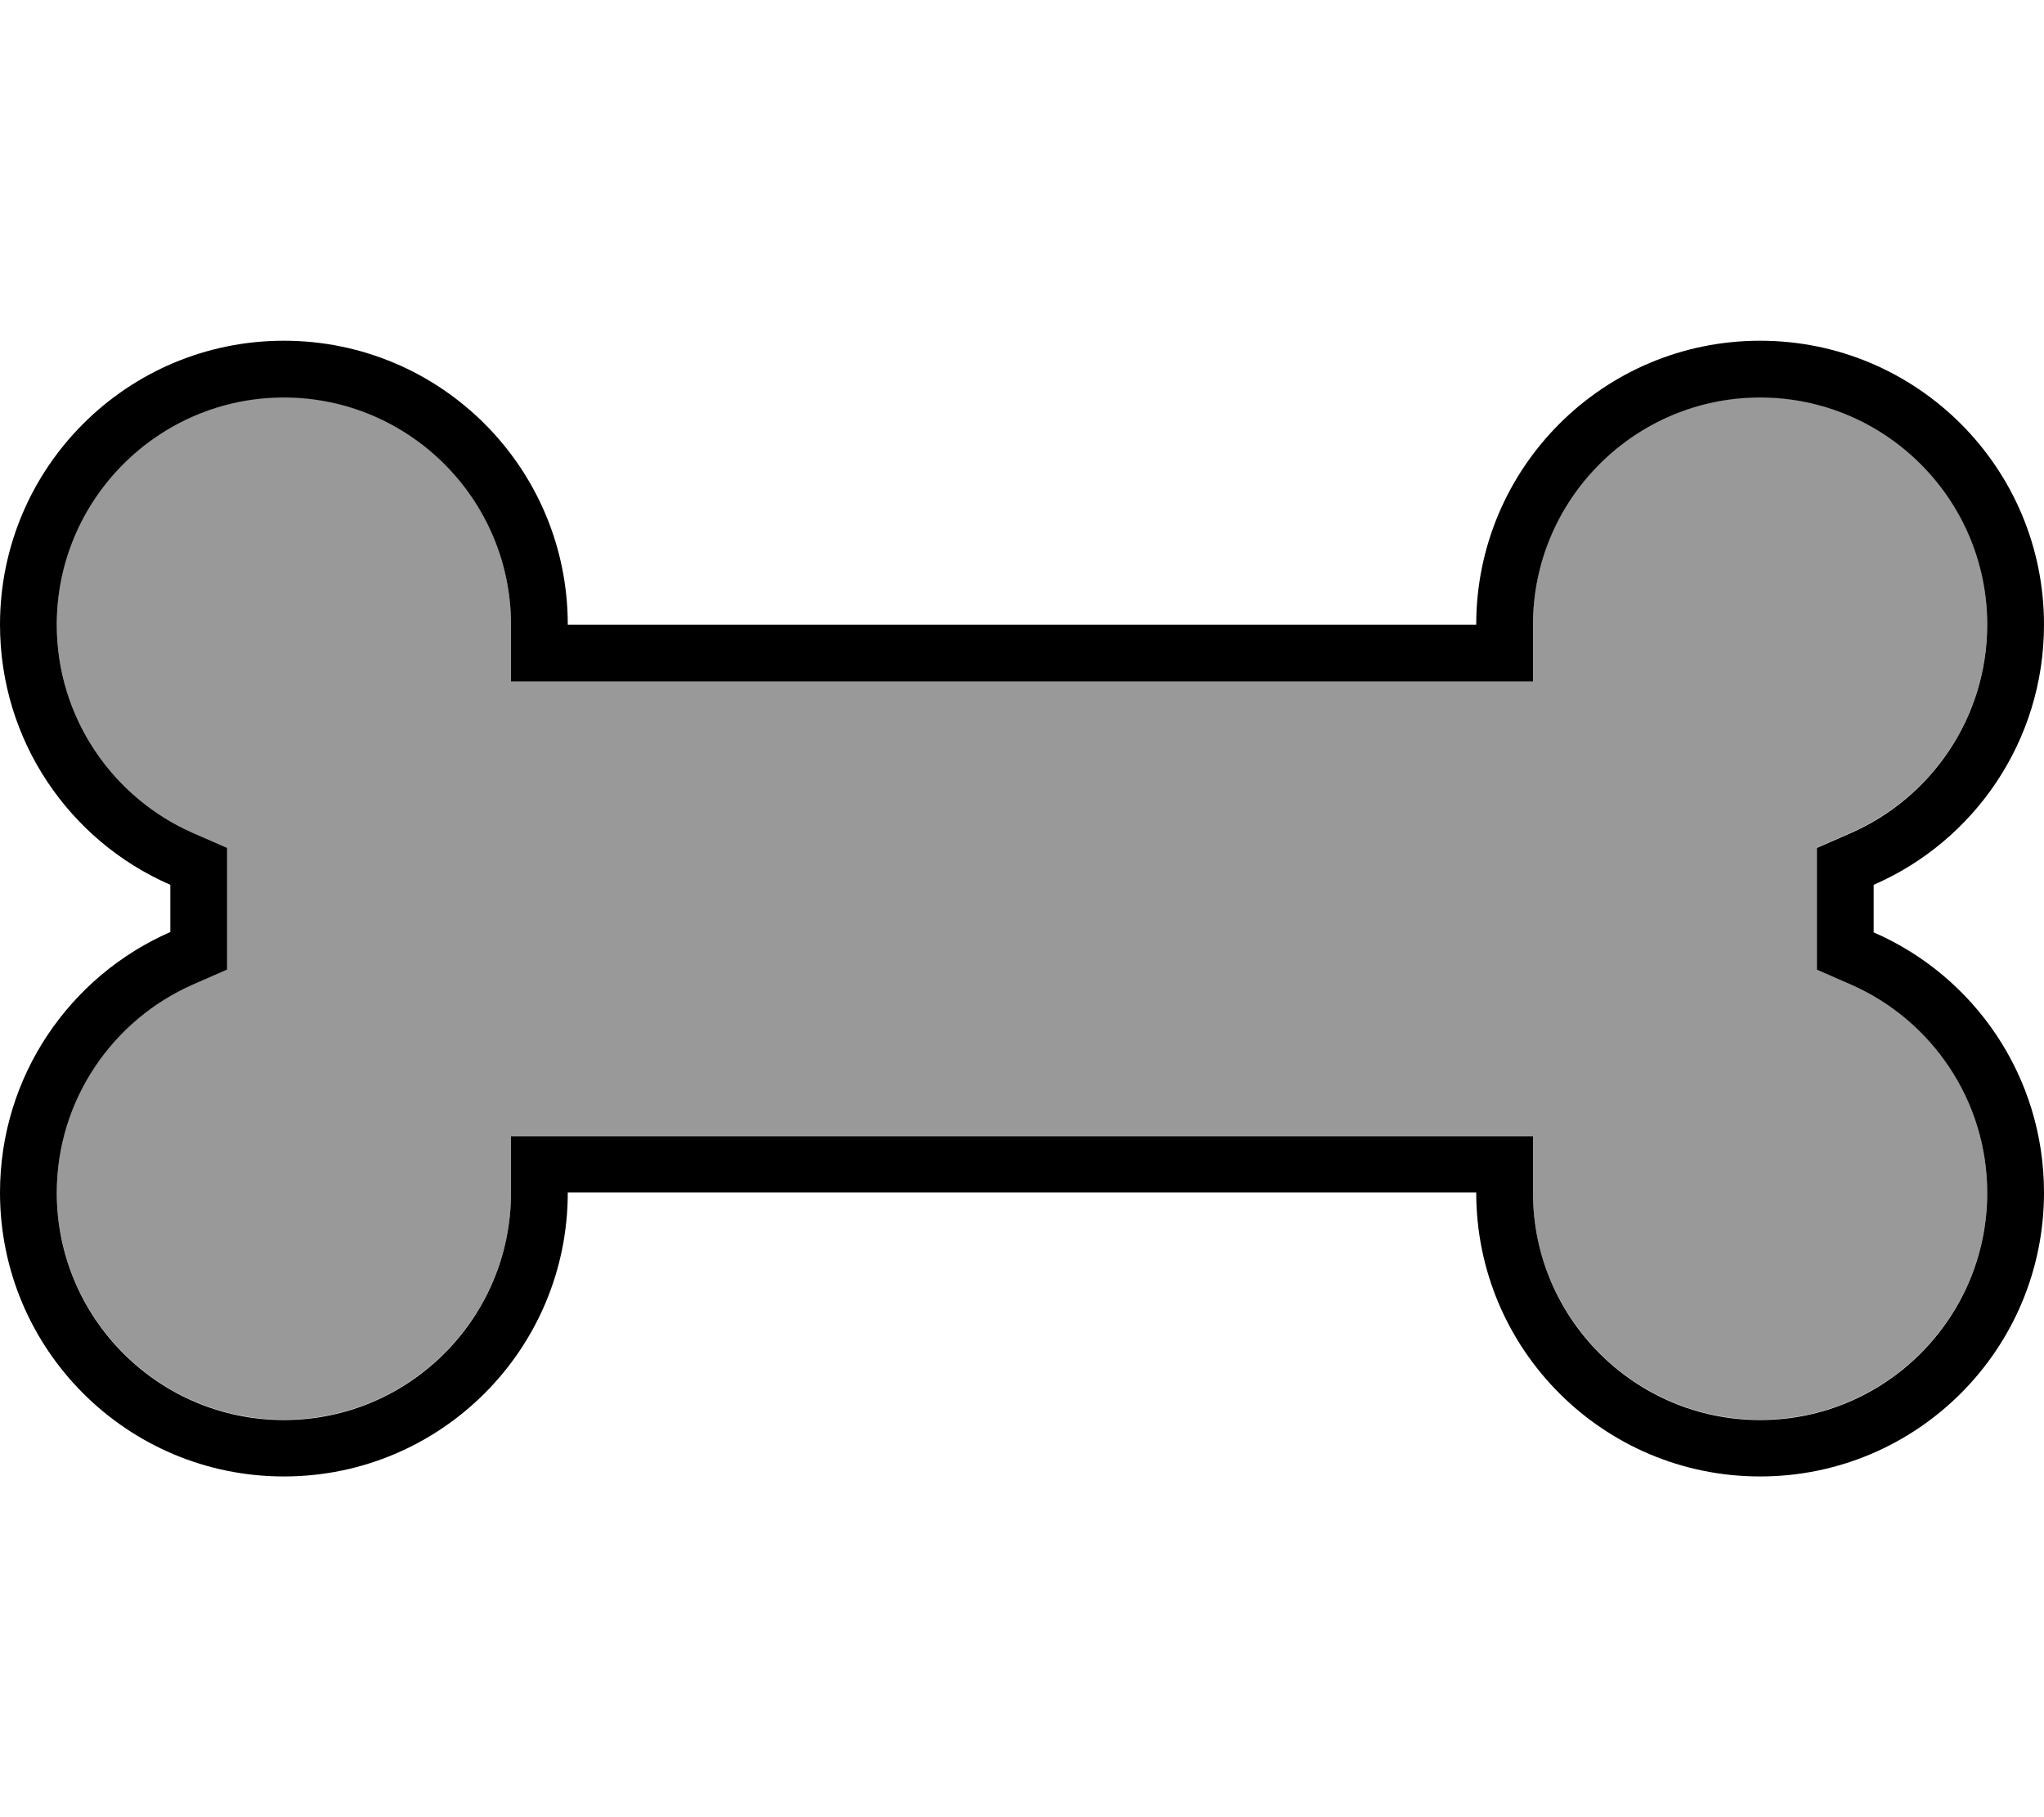
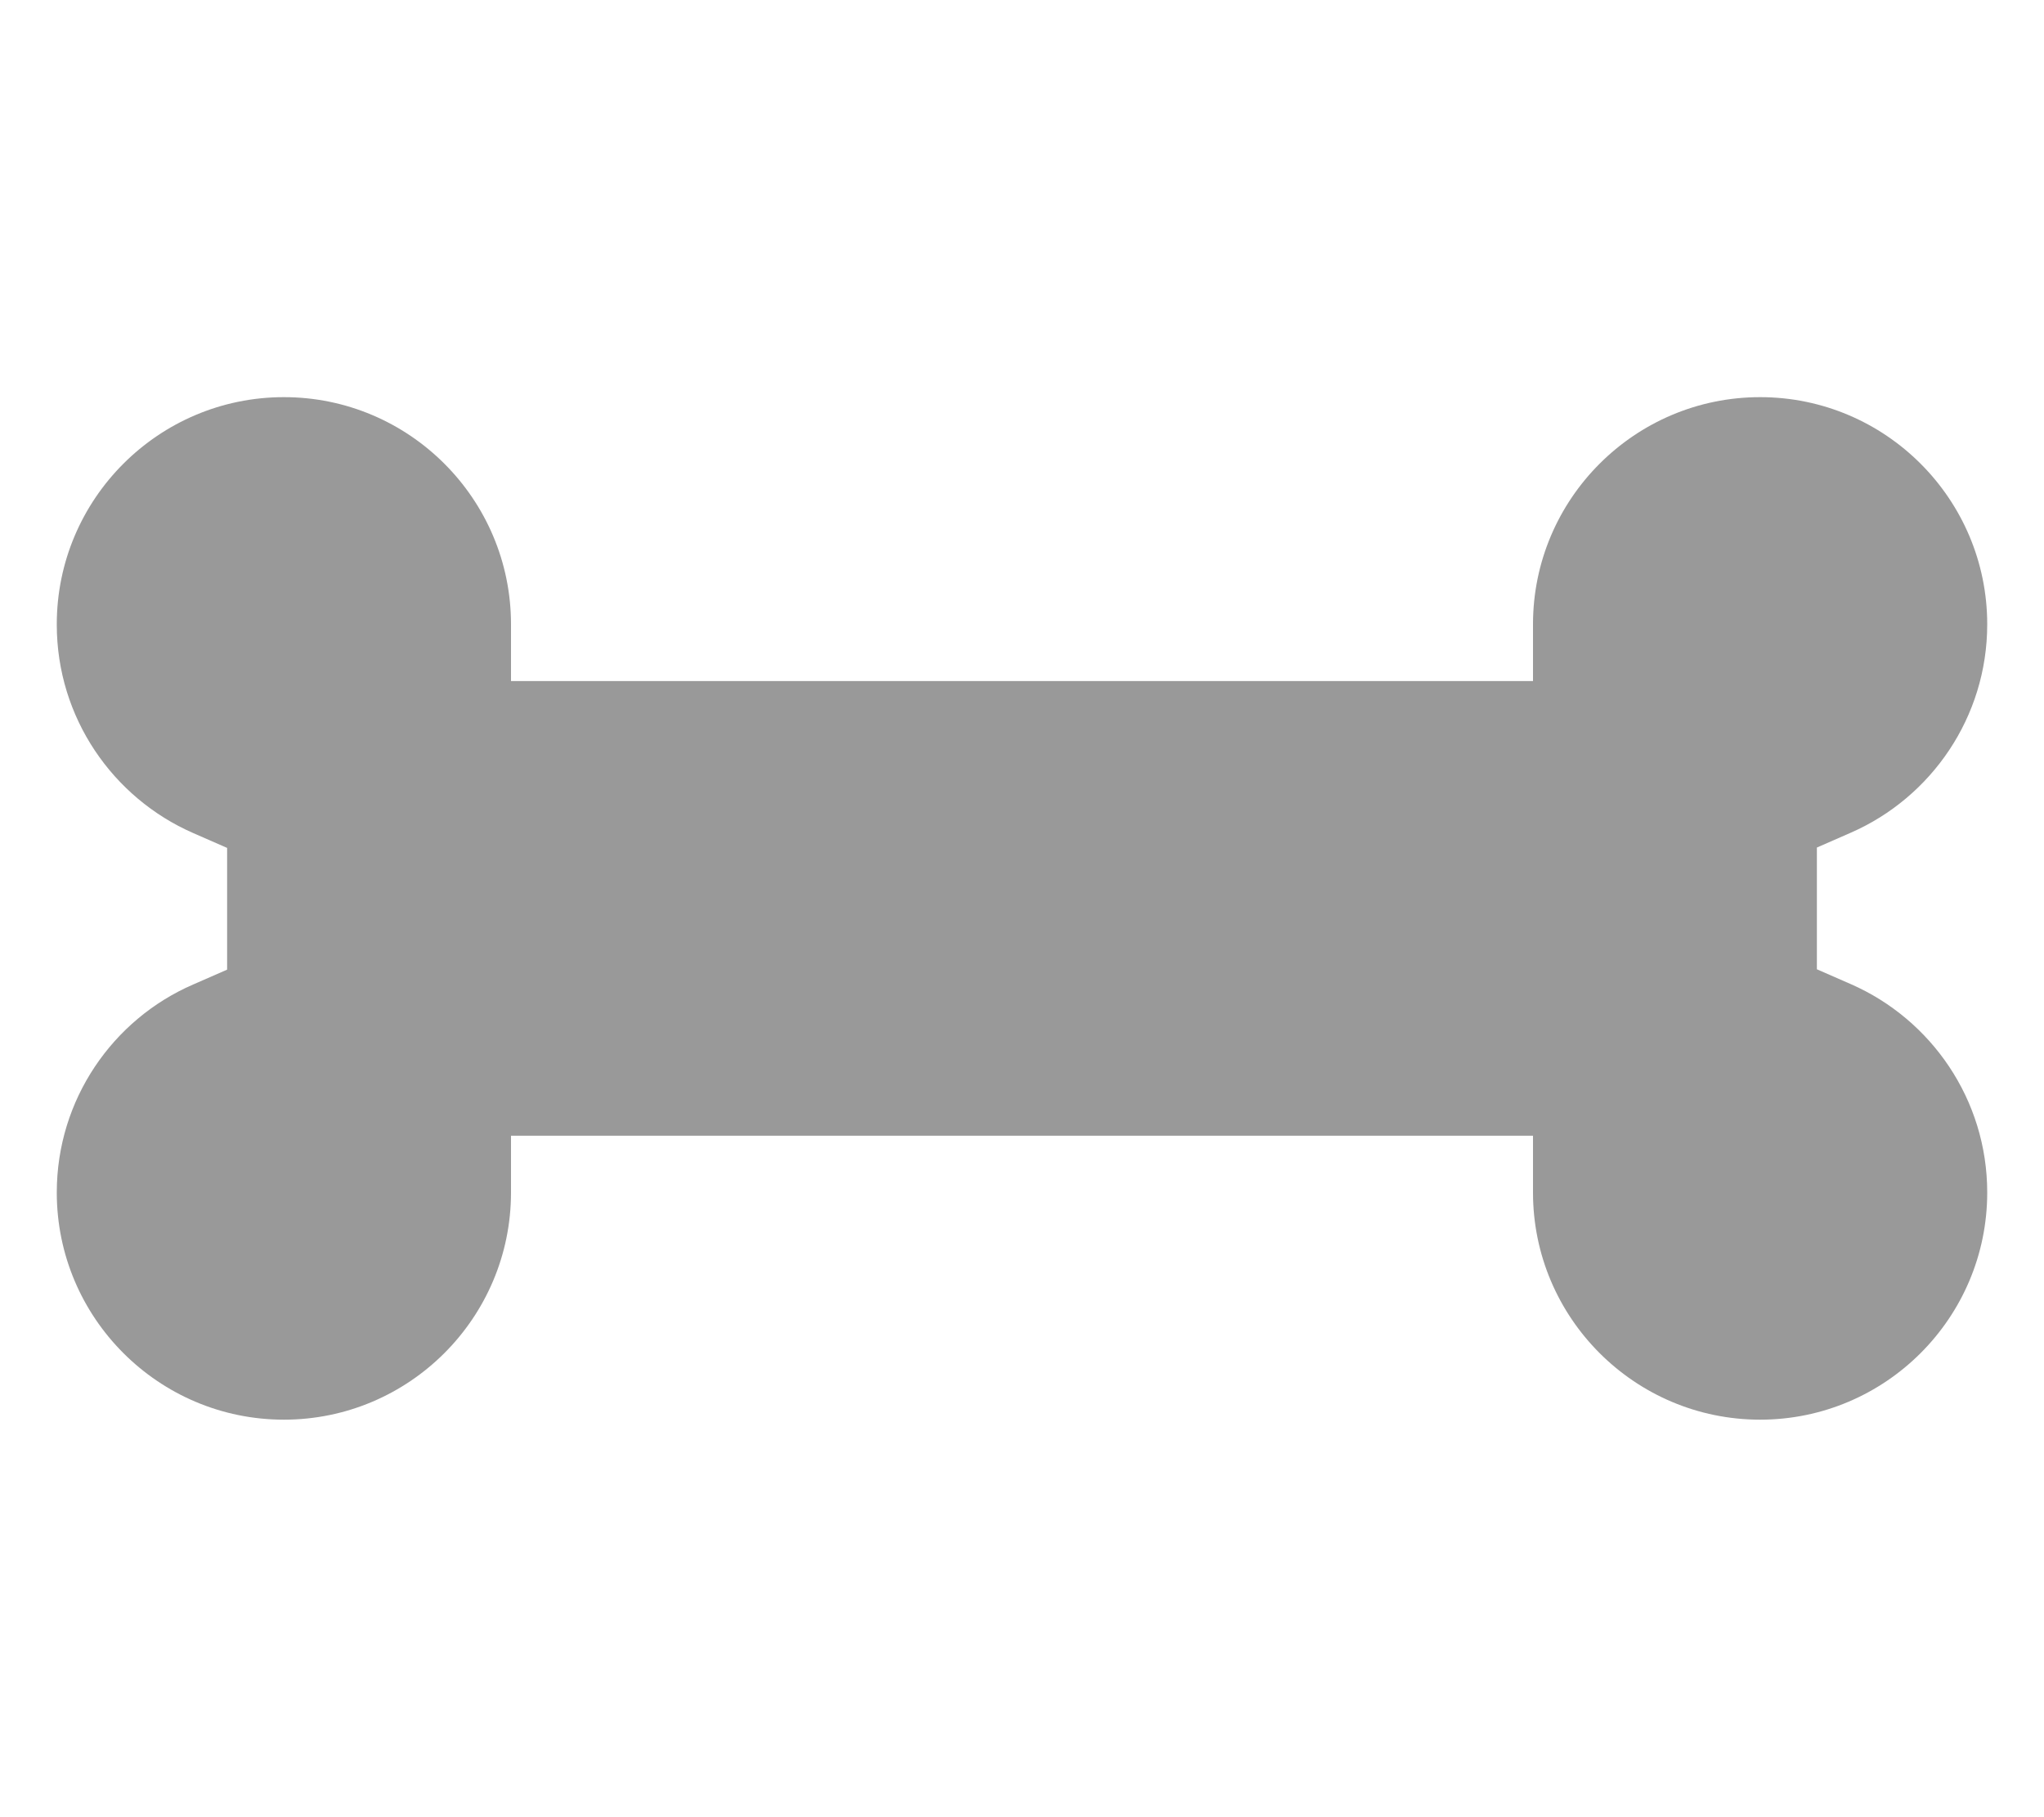
<svg xmlns="http://www.w3.org/2000/svg" viewBox="0 0 576 512">
  <defs>
    <style>.fa-secondary{opacity:.4}</style>
  </defs>
  <path class="fa-secondary" d="M16 176c0 26.2 15.8 48.8 38.4 58.7l9.6 4.2 0 10.5 0 13.3 0 10.5-9.6 4.2C31.8 287.2 16 309.8 16 336c0 35.3 28.7 64 64 64s64-28.7 64-64l0-16 16 0 256 0 16 0 0 16c0 35.3 28.7 64 64 64s64-28.7 64-64c0-26.2-15.8-48.8-38.4-58.7l-9.6-4.2 0-10.5 0-13.3 0-10.5 9.6-4.2c22.6-9.9 38.4-32.5 38.4-58.7c0-35.3-28.7-64-64-64s-64 28.7-64 64l0 16-16 0-256 0-16 0 0-16c0-35.3-28.7-64-64-64s-64 28.7-64 64z" />
-   <path class="fa-primary" d="M144 192l16 0 256 0 16 0 0-16c0-35.3 28.7-64 64-64s64 28.7 64 64c0 26.2-15.8 48.8-38.4 58.7l-9.6 4.2 0 10.5 0 13.3 0 10.5 9.6 4.2c22.6 9.9 38.4 32.5 38.4 58.7c0 35.3-28.7 64-64 64s-64-28.7-64-64l0-16-16 0-256 0-16 0 0 16c0 35.3-28.7 64-64 64s-64-28.7-64-64c0-26.2 15.8-48.8 38.4-58.7l9.6-4.2 0-10.5 0-13.3 0-10.5-9.6-4.2C31.8 224.8 16 202.2 16 176c0-35.3 28.7-64 64-64s64 28.7 64 64l0 16zm384 57.3c28.3-12.3 48-40.5 48-73.3c0-44.2-35.8-80-80-80s-80 35.8-80 80l-16 0-224 0-16 0c0-44.2-35.8-80-80-80S0 131.8 0 176c0 32.8 19.7 61 48 73.3l0 13.3C19.7 275 0 303.2 0 336c0 44.2 35.8 80 80 80s80-35.8 80-80l16 0 224 0 16 0c0 44.2 35.8 80 80 80s80-35.8 80-80c0-32.8-19.7-61-48-73.3l0-13.3z" />
</svg>